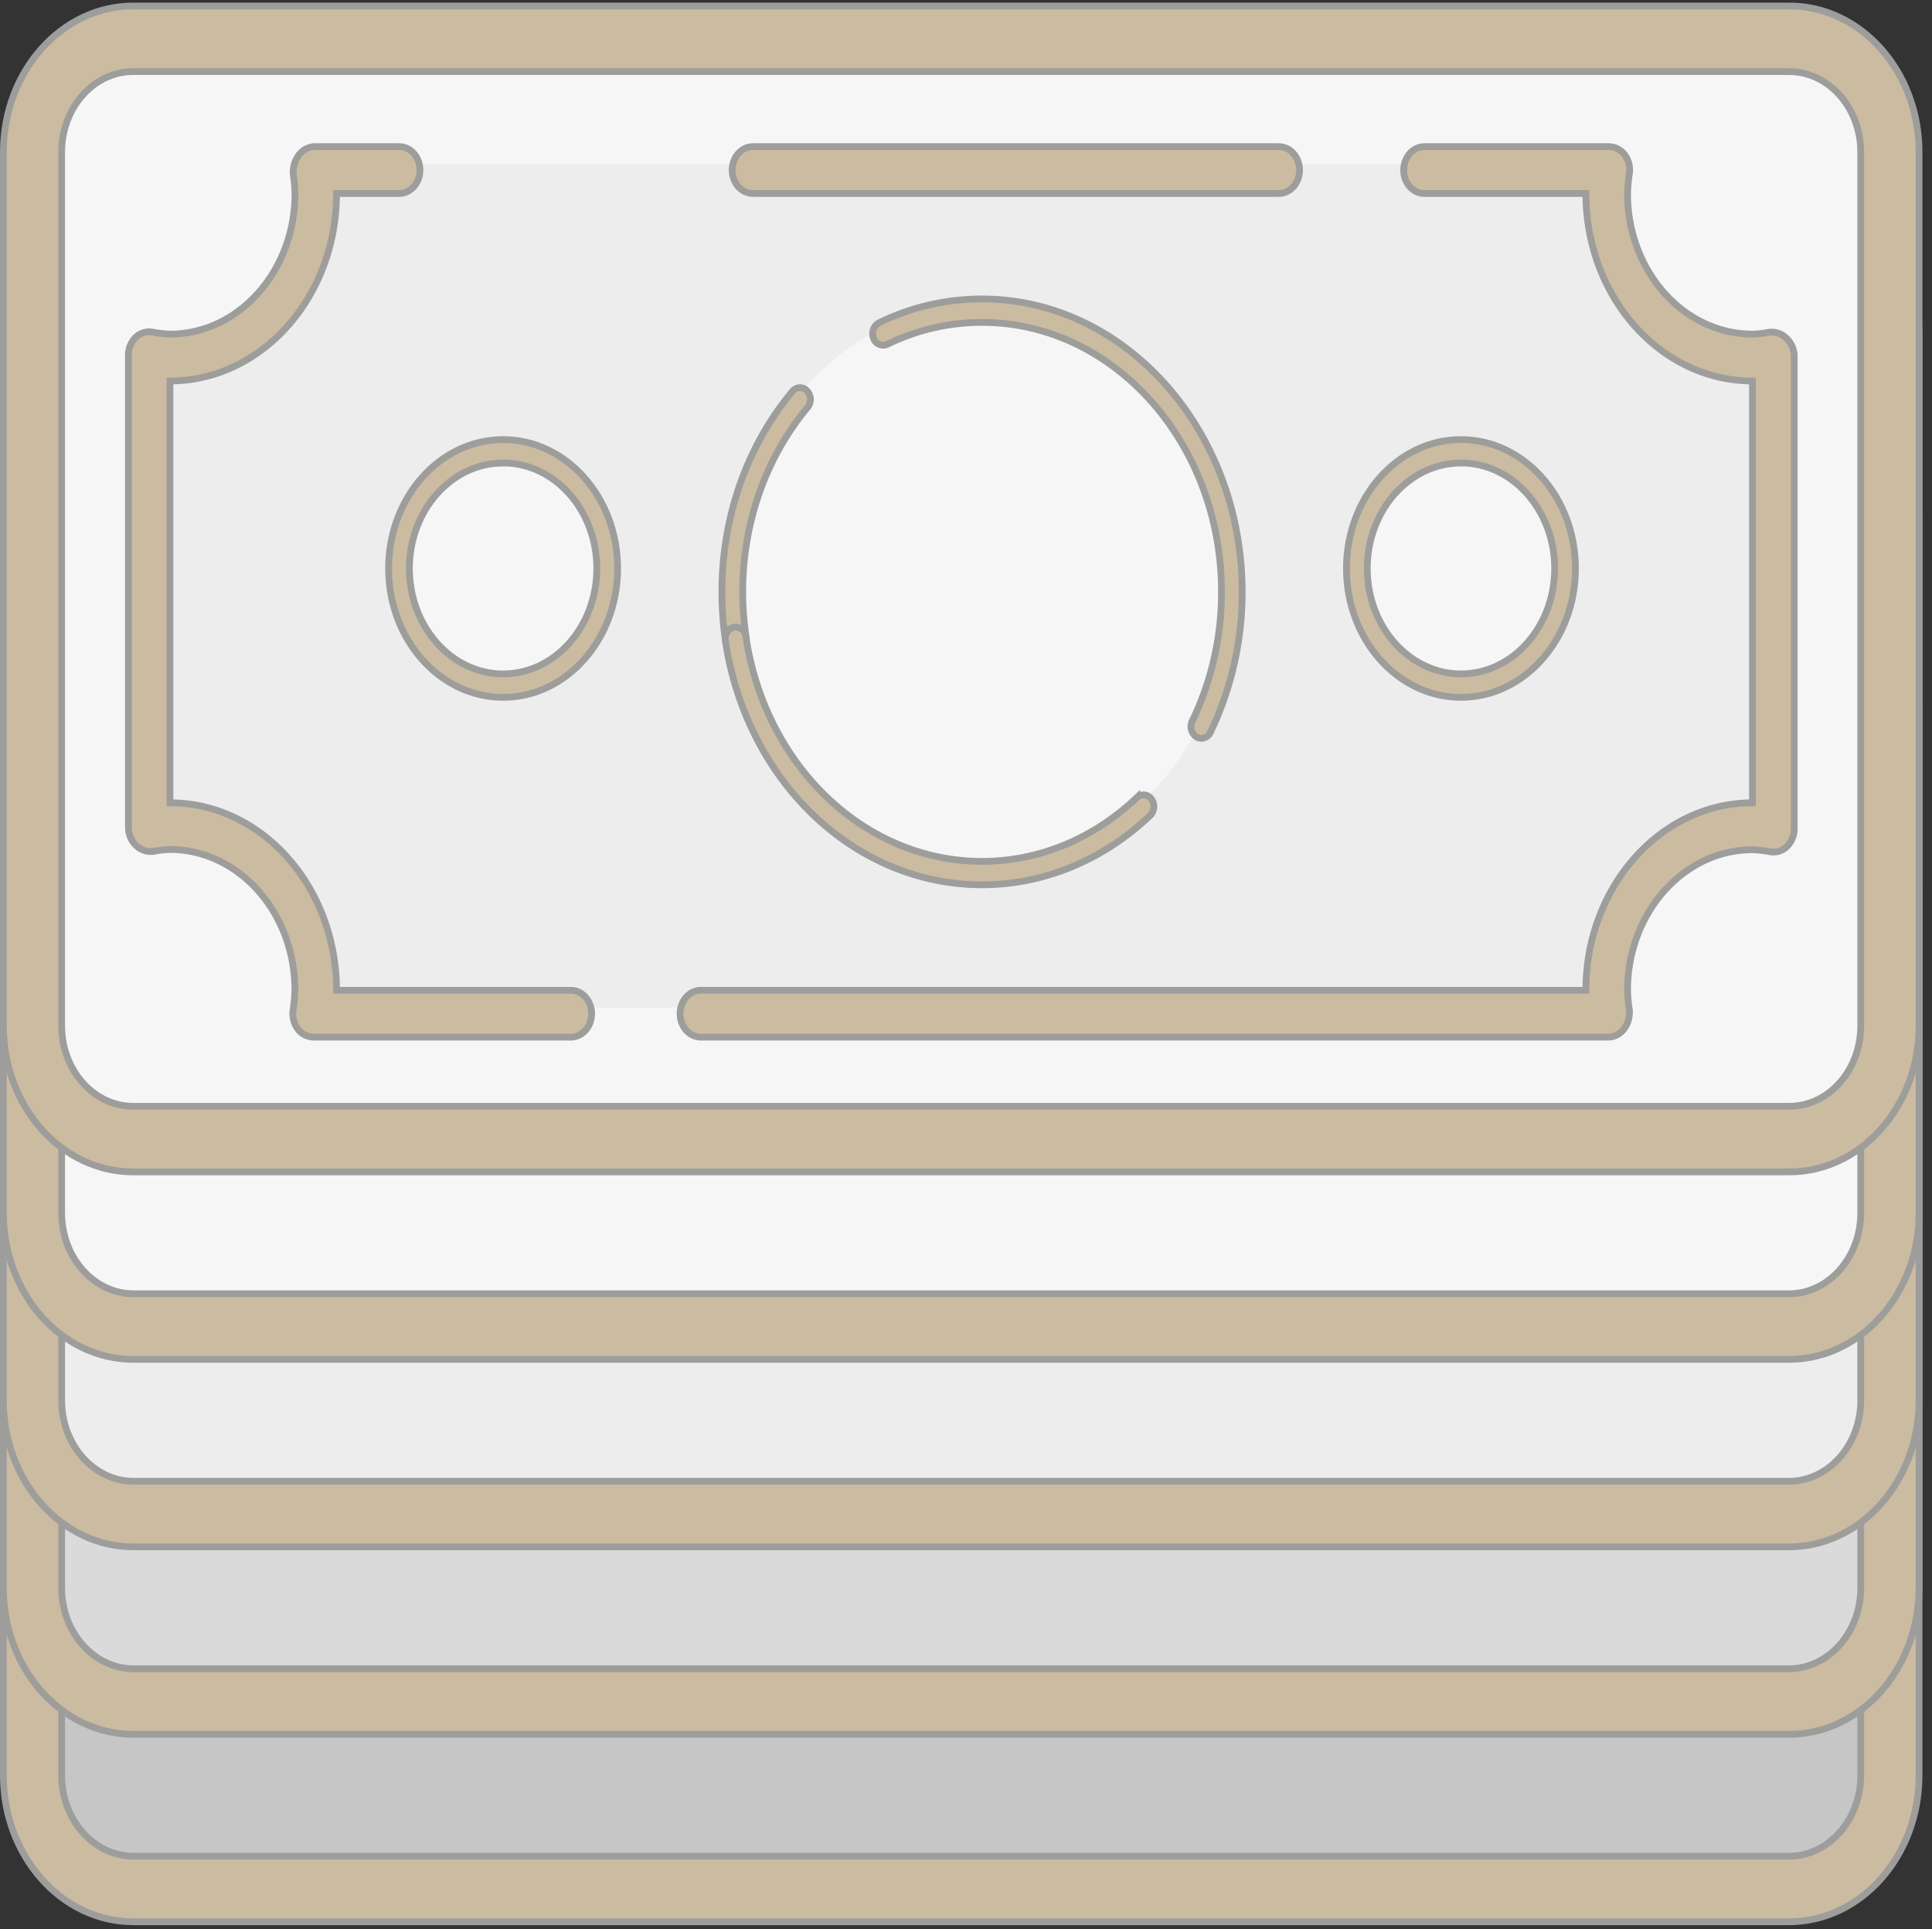
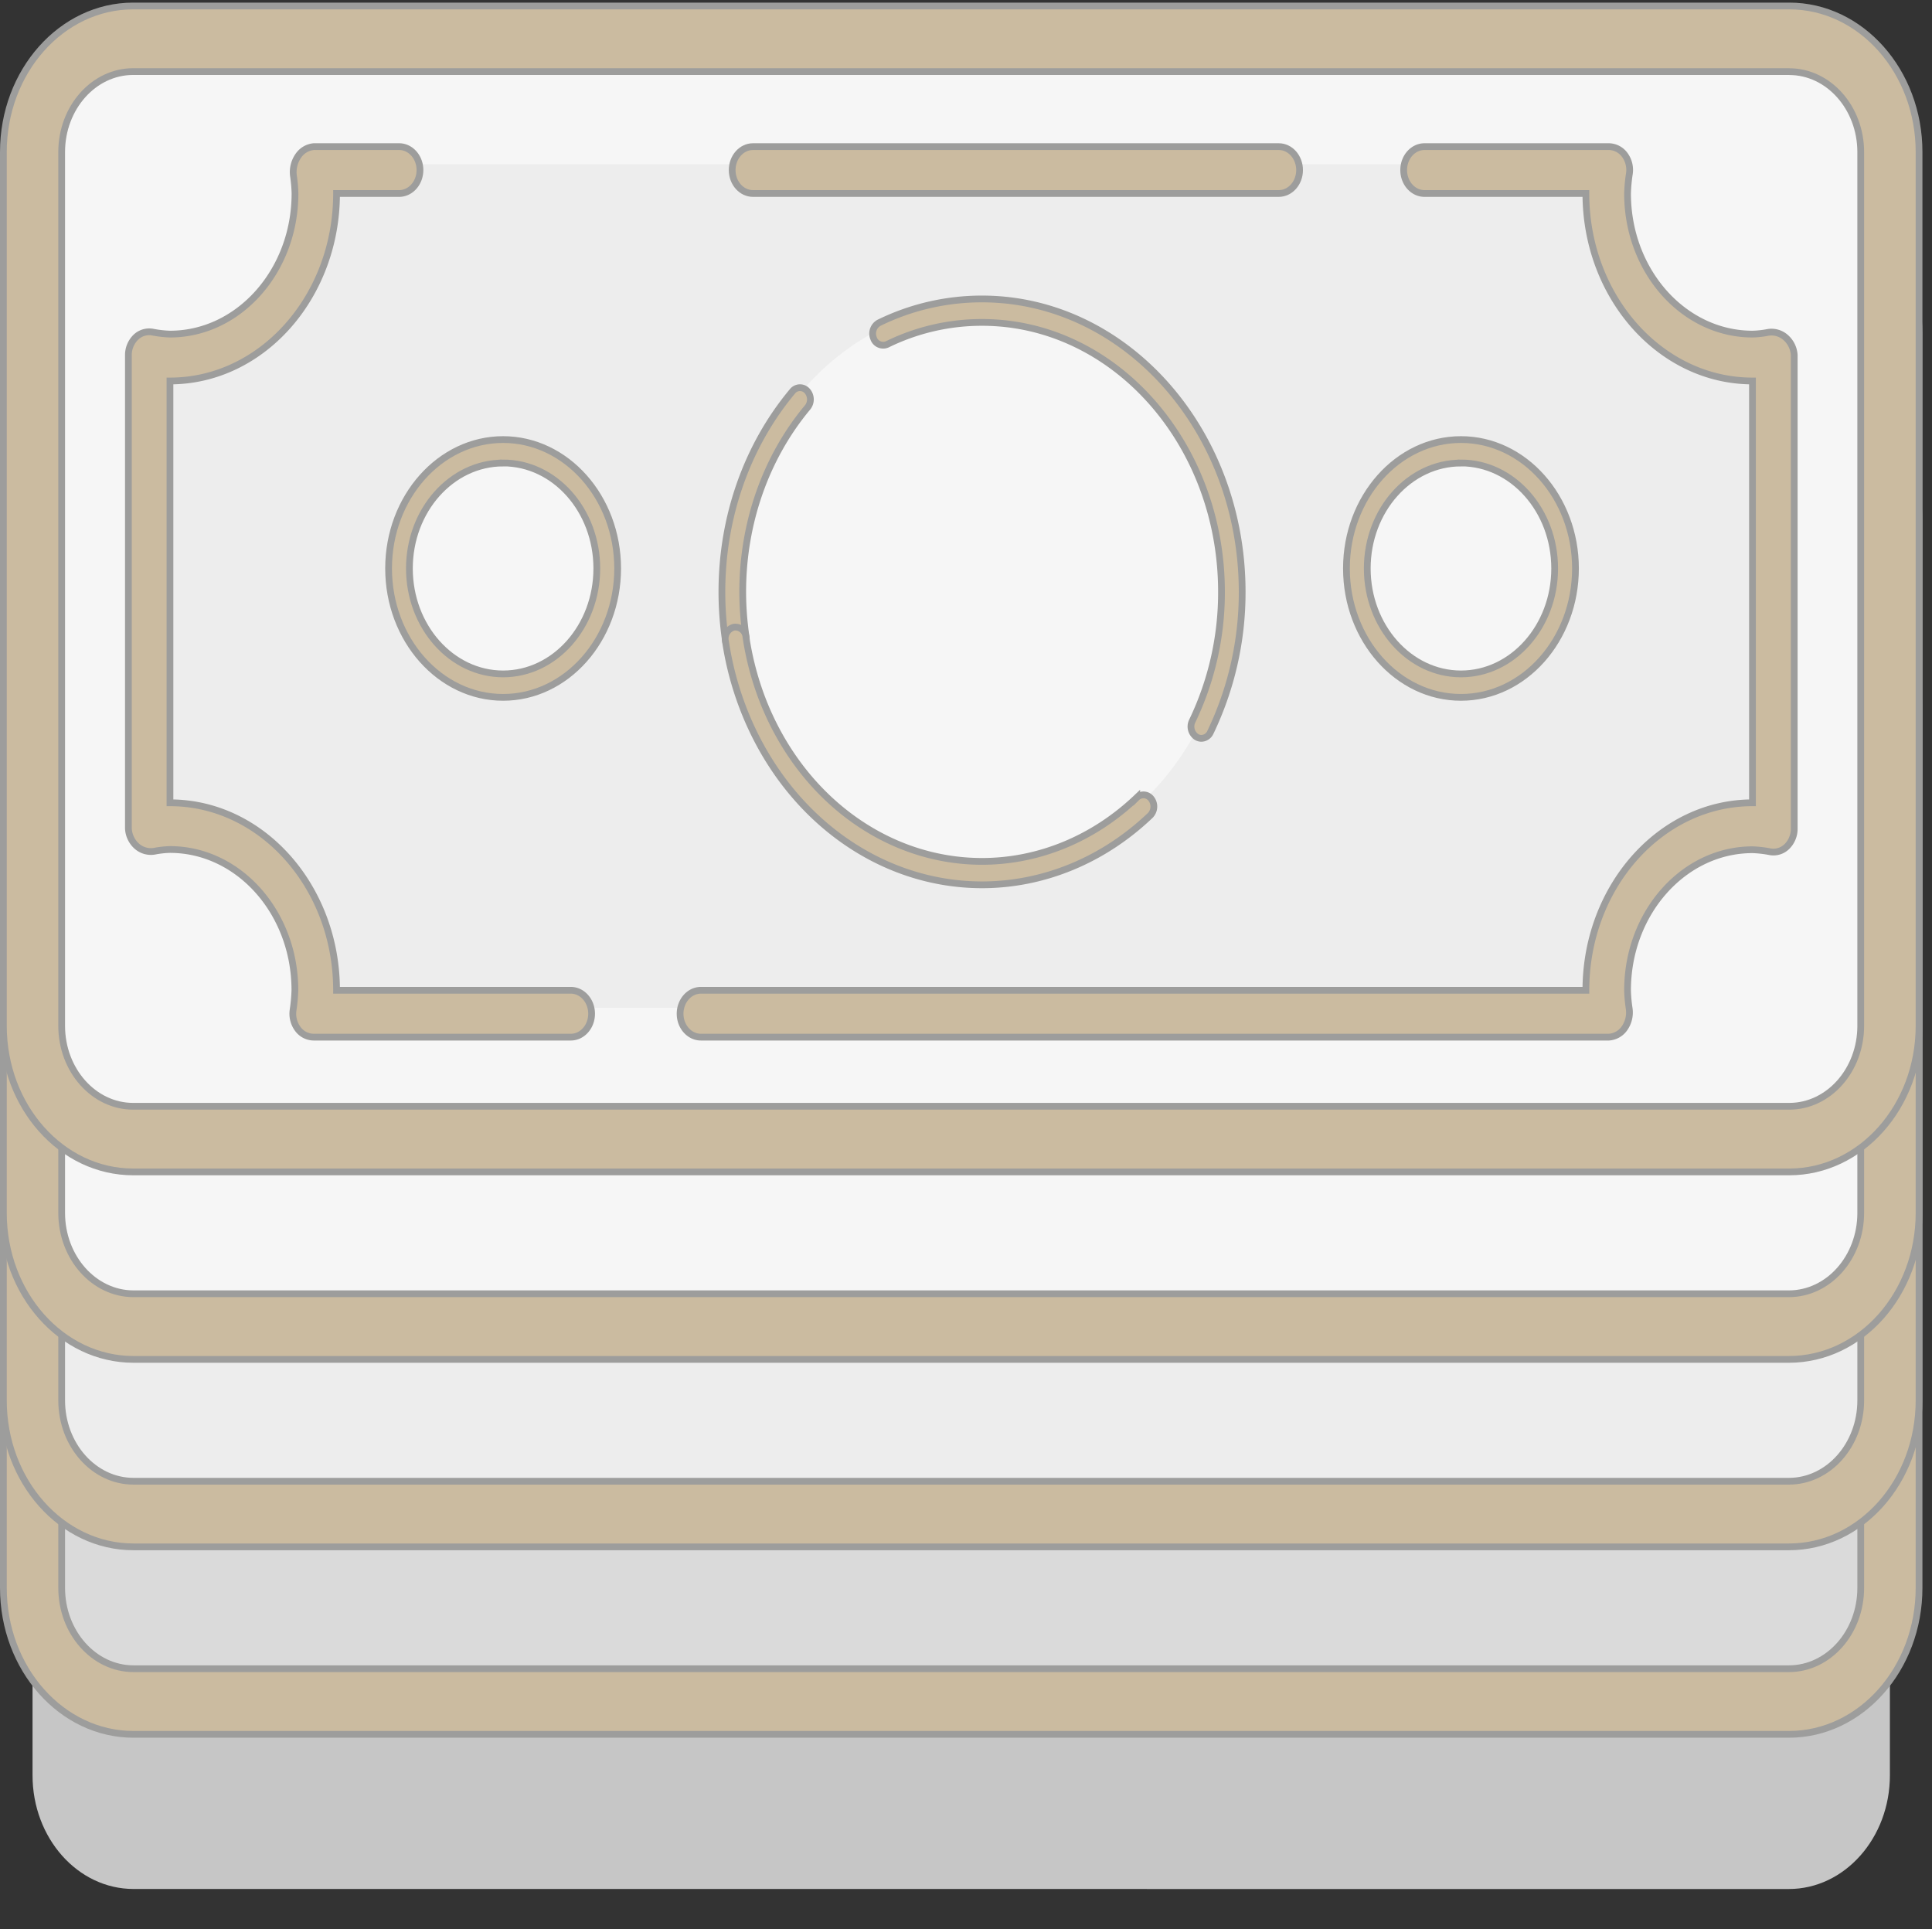
<svg xmlns="http://www.w3.org/2000/svg" id="bf5ea48e-92f2-4a66-b660-dede3ec04b44" data-name="Livello 11" viewBox="0 0 571.76 570.85">
  <rect x="0" y="0" width="571.76" height="570.85" fill="#333333" stroke="none" />
  <defs>
    <style>.a1074968-0596-4b16-982d-58471b9e441e{fill:#c6c6c6;}.f8957163-1397-4ac0-a4f9-fdc8fa688f96{fill:#cbbba0;stroke:#9d9d9c;stroke-miterlimit:10;stroke-width:2px;}.b19ef4fe-b392-414b-b1fe-b3ef44abd808{fill:#dadada;}.ae7c3b3e-ad9e-48da-ab5f-b70dfac66873{fill:#ededed;}.a71ef94d-005b-4492-bc78-b739a9103e40{fill:#f6f6f6;}</style>
  </defs>
  <path class="a1074968-0596-4b16-982d-58471b9e441e" d="M39.51,559C23,559,9.63,543.92,9.63,525.37V265.31c0-18.54,13.41-33.63,29.88-33.63h489.9c16.48,0,29.89,15.09,29.89,33.63V525.37c0,18.55-13.41,33.64-29.89,33.64Z" />
-   <path class="f8957163-1397-4ac0-a4f9-fdc8fa688f96" d="M529.41,241.39c11.73,0,21.26,10.73,21.26,23.92V525.37c0,13.19-9.53,23.93-21.26,23.93H39.51c-11.72,0-21.26-10.74-21.26-23.93V265.31c0-13.19,9.54-23.92,21.26-23.92h489.9m0-19.42H39.51C18.24,222,1,241.37,1,265.31V525.37c0,23.94,17.24,43.34,38.51,43.34h489.9c21.28,0,38.52-19.4,38.52-43.34V265.31c0-23.94-17.24-43.34-38.52-43.34Z" />
  <path class="b19ef4fe-b392-414b-b1fe-b3ef44abd808" d="M39.51,503.53c-16.47,0-29.88-15.09-29.88-33.64V209.83c0-18.54,13.41-33.63,29.88-33.63h489.9c16.48,0,29.89,15.09,29.89,33.63V469.89c0,18.55-13.41,33.64-29.89,33.64Z" />
  <path class="f8957163-1397-4ac0-a4f9-fdc8fa688f96" d="M529.41,185.91c11.73,0,21.26,10.73,21.26,23.92V469.89c0,13.19-9.53,23.93-21.26,23.93H39.51c-11.72,0-21.26-10.74-21.26-23.93V209.83c0-13.19,9.54-23.92,21.26-23.92h489.9m0-19.42H39.51C18.24,166.49,1,185.89,1,209.83V469.89c0,23.94,17.24,43.35,38.51,43.35h489.9c21.28,0,38.52-19.41,38.52-43.35V209.83c0-23.94-17.24-43.34-38.52-43.34Z" />
  <path class="ae7c3b3e-ad9e-48da-ab5f-b70dfac66873" d="M39.51,448.05C23,448.05,9.63,433,9.63,414.41V154.35c0-18.54,13.41-33.63,29.88-33.63h489.9c16.48,0,29.89,15.09,29.89,33.63V414.41c0,18.55-13.41,33.64-29.89,33.64Z" />
  <path class="f8957163-1397-4ac0-a4f9-fdc8fa688f96" d="M529.41,130.43c11.73,0,21.26,10.73,21.26,23.92V414.41c0,13.19-9.53,23.93-21.26,23.93H39.51c-11.72,0-21.26-10.74-21.26-23.93V154.35c0-13.19,9.54-23.92,21.26-23.92h489.9m0-19.42H39.51C18.24,111,1,130.41,1,154.35V414.41c0,23.94,17.24,43.35,38.51,43.35h489.9c21.28,0,38.52-19.41,38.52-43.35V154.35c0-23.94-17.24-43.34-38.52-43.34Z" />
  <path class="a71ef94d-005b-4492-bc78-b739a9103e40" d="M39.51,392.57c-16.47,0-29.88-15.09-29.88-33.64V98.87C9.63,80.33,23,65.24,39.51,65.24h489.9c16.48,0,29.89,15.09,29.89,33.63V358.93c0,18.55-13.41,33.64-29.89,33.64Z" />
  <path class="f8957163-1397-4ac0-a4f9-fdc8fa688f96" d="M529.41,75c11.73,0,21.26,10.73,21.26,23.92V358.93c0,13.19-9.53,23.93-21.26,23.93H39.51c-11.72,0-21.26-10.74-21.26-23.93V98.87C18.25,85.68,27.79,75,39.51,75h489.9m0-19.42H39.51C18.24,55.53,1,74.93,1,98.87V358.93c0,23.94,17.24,43.35,38.51,43.35h489.9c21.28,0,38.52-19.41,38.52-43.35V98.87c0-23.94-17.24-43.34-38.52-43.34Z" />
  <path class="a71ef94d-005b-4492-bc78-b739a9103e40" d="M39.42,337.09c-16.43,0-29.79-15-29.79-33.52V45C9.63,26.53,23,11.49,39.42,11.49H529.51c16.43,0,29.79,15,29.79,33.53V303.57c0,18.48-13.36,33.52-29.79,33.52Z" />
  <path class="f8957163-1397-4ac0-a4f9-fdc8fa688f96" d="M529.51,21.2c11.67,0,21.16,10.7,21.16,23.82V303.57c0,13.13-9.49,23.81-21.16,23.81H39.42c-11.68,0-21.17-10.69-21.17-23.81V45c0-13.14,9.49-23.82,21.17-23.82H529.51m0-19.41H39.42C18.19,1.79,1,21.15,1,45V303.57c0,23.87,17.21,43.23,38.42,43.23H529.51c21.21,0,38.42-19.36,38.42-43.23V45c0-23.87-17.21-43.23-38.42-43.23Z" />
  <path class="ae7c3b3e-ad9e-48da-ab5f-b70dfac66873" d="M518.63,104.08c-23.82,0-43.13-21.74-43.13-48.55a56.3,56.3,0,0,1,.61-6.93H92.82a54.41,54.41,0,0,1,.61,6.93c0,26.81-19.31,48.55-43.13,48.55a39.24,39.24,0,0,1-6.16-.7V243.47a39.24,39.24,0,0,1,6.16-.7c23.82,0,43.13,21.74,43.13,48.55a56.47,56.47,0,0,1-.61,6.93H476.11a54.57,54.57,0,0,1-.61-6.93c0-26.81,19.31-48.55,43.13-48.55a39.24,39.24,0,0,1,6.16.7V103.38A39.24,39.24,0,0,1,518.63,104.08Z" />
  <ellipse class="a71ef94d-005b-4492-bc78-b739a9103e40" cx="290.63" cy="173.42" rx="73.95" ry="83.22" />
  <ellipse class="a71ef94d-005b-4492-bc78-b739a9103e40" cx="148.89" cy="168.22" rx="30.81" ry="34.67" />
  <path class="f8957163-1397-4ac0-a4f9-fdc8fa688f96" d="M148.89,206.37c-18.69,0-33.89-17.12-33.89-38.15s15.2-38.14,33.89-38.14,33.9,17.12,33.9,38.14S167.59,206.37,148.89,206.37Zm0-69.35c-15.29,0-27.73,14-27.73,31.2s12.44,31.21,27.73,31.21,27.73-14,27.73-31.21S164.19,137,148.89,137Z" />
  <ellipse class="a71ef94d-005b-4492-bc78-b739a9103e40" cx="432.36" cy="168.22" rx="30.81" ry="34.67" />
  <path class="f8957163-1397-4ac0-a4f9-fdc8fa688f96" d="M432.36,206.37c-18.7,0-33.89-17.12-33.89-38.15s15.19-38.14,33.89-38.14,33.89,17.12,33.89,38.14S451.06,206.37,432.36,206.37Zm0-69.35c-15.28,0-27.73,14-27.73,31.2s12.45,31.21,27.73,31.21,27.73-14,27.73-31.21S447.64,137,432.36,137Z" />
  <path class="f8957163-1397-4ac0-a4f9-fdc8fa688f96" d="M378.44,57.26H222.84c-3.4,0-6.16-3.1-6.16-6.93s2.76-6.94,6.16-6.94h155.6c3.4,0,6.16,3.11,6.16,6.94S381.84,57.26,378.44,57.26Z" />
  <path class="f8957163-1397-4ac0-a4f9-fdc8fa688f96" d="M476.12,306.92H207.44c-3.41,0-6.17-3.11-6.17-6.93s2.76-6.94,6.17-6.94H469.33c0-30.6,22.11-55.48,49.3-55.48V112.74c-27.19,0-49.3-24.88-49.3-55.48H421.58c-3.41,0-6.17-3.1-6.17-6.93s2.76-6.94,6.17-6.94h54.54a5.92,5.92,0,0,1,4.67,2.4,7.49,7.49,0,0,1,1.42,5.55,47.22,47.22,0,0,0-.55,5.92c0,22.95,16.59,41.61,37,41.61a27.92,27.92,0,0,0,4.59-.51,6.32,6.32,0,0,1,5.26,1.57,7.54,7.54,0,0,1,2.48,5.19V245.21a7.38,7.38,0,0,1-2.12,5.25,5.67,5.67,0,0,1-4.91,1.62,33.39,33.39,0,0,0-5.3-.62c-20.38,0-37,18.66-37,41.61a42.3,42.3,0,0,0,.49,5.43,8.16,8.16,0,0,1-1.39,5.79A6.12,6.12,0,0,1,476.12,306.92Z" />
  <path class="f8957163-1397-4ac0-a4f9-fdc8fa688f96" d="M168.92,306.92H92.82a5.88,5.88,0,0,1-4.65-2.38A7.56,7.56,0,0,1,86.72,299a48.82,48.82,0,0,0,.55-6c0-22.94-16.59-41.61-37-41.61a28,28,0,0,0-4.61.52,6.3,6.3,0,0,1-5.25-1.57A7.51,7.51,0,0,1,38,245.2V105.12a7.38,7.38,0,0,1,2.12-5.25A5.72,5.72,0,0,1,45,98.25a33,33,0,0,0,5.3.62c20.38,0,37-18.66,37-41.61a41.9,41.9,0,0,0-.45-5.18,8.45,8.45,0,0,1,1.39-5.91,6.22,6.22,0,0,1,4.61-2.78h25.26c3.4,0,6.17,3.11,6.17,6.94s-2.77,6.93-6.17,6.93H99.6c0,30.6-22.11,55.48-49.3,55.48V237.57c27.19,0,49.3,24.88,49.3,55.48h69.32c3.4,0,6.16,3.11,6.16,6.94S172.32,306.92,168.92,306.92Z" />
  <path class="f8957163-1397-4ac0-a4f9-fdc8fa688f96" d="M217.7,192.5a3.21,3.21,0,0,1-3-2.9,99.15,99.15,0,0,1-1.06-14.46c0-22.13,7.41-43.2,20.87-59.32a2.84,2.84,0,0,1,4.35-.15,3.77,3.77,0,0,1,.13,4.9c-12.37,14.82-19.19,34.21-19.19,54.57a90.59,90.59,0,0,0,1,13.31,3.45,3.45,0,0,1-2.53,4A2.46,2.46,0,0,1,217.7,192.5Z" />
  <path class="f8957163-1397-4ac0-a4f9-fdc8fa688f96" d="M290.63,261.84c-30.79,0-58.56-20.55-70.76-52.37a94,94,0,0,1-5.2-19.87,3.46,3.46,0,0,1,2.53-4,3.15,3.15,0,0,1,3.55,2.85,88,88,0,0,0,4.78,18.28c11.23,29.26,36.78,48.18,65.1,48.18,16.75,0,33-6.7,45.77-18.86a2.85,2.85,0,0,1,4.34.4,3.75,3.75,0,0,1-.36,4.88C326.5,254.56,308.84,261.84,290.63,261.84Z" />
  <path class="f8957163-1397-4ac0-a4f9-fdc8fa688f96" d="M355.55,218.5a2.81,2.81,0,0,1-1.48-.43,3.71,3.71,0,0,1-1.23-4.7,87.74,87.74,0,0,0,8.65-38.21c0-44-31.78-79.75-70.86-79.75a63.49,63.49,0,0,0-28.05,6.49,3,3,0,0,1-4.06-1.81,3.64,3.64,0,0,1,1.6-4.56,69.18,69.18,0,0,1,30.49-7.06c42.47,0,77,38.89,77,86.69a95.57,95.57,0,0,1-9.4,41.54A3,3,0,0,1,355.55,218.5Z" />
</svg>